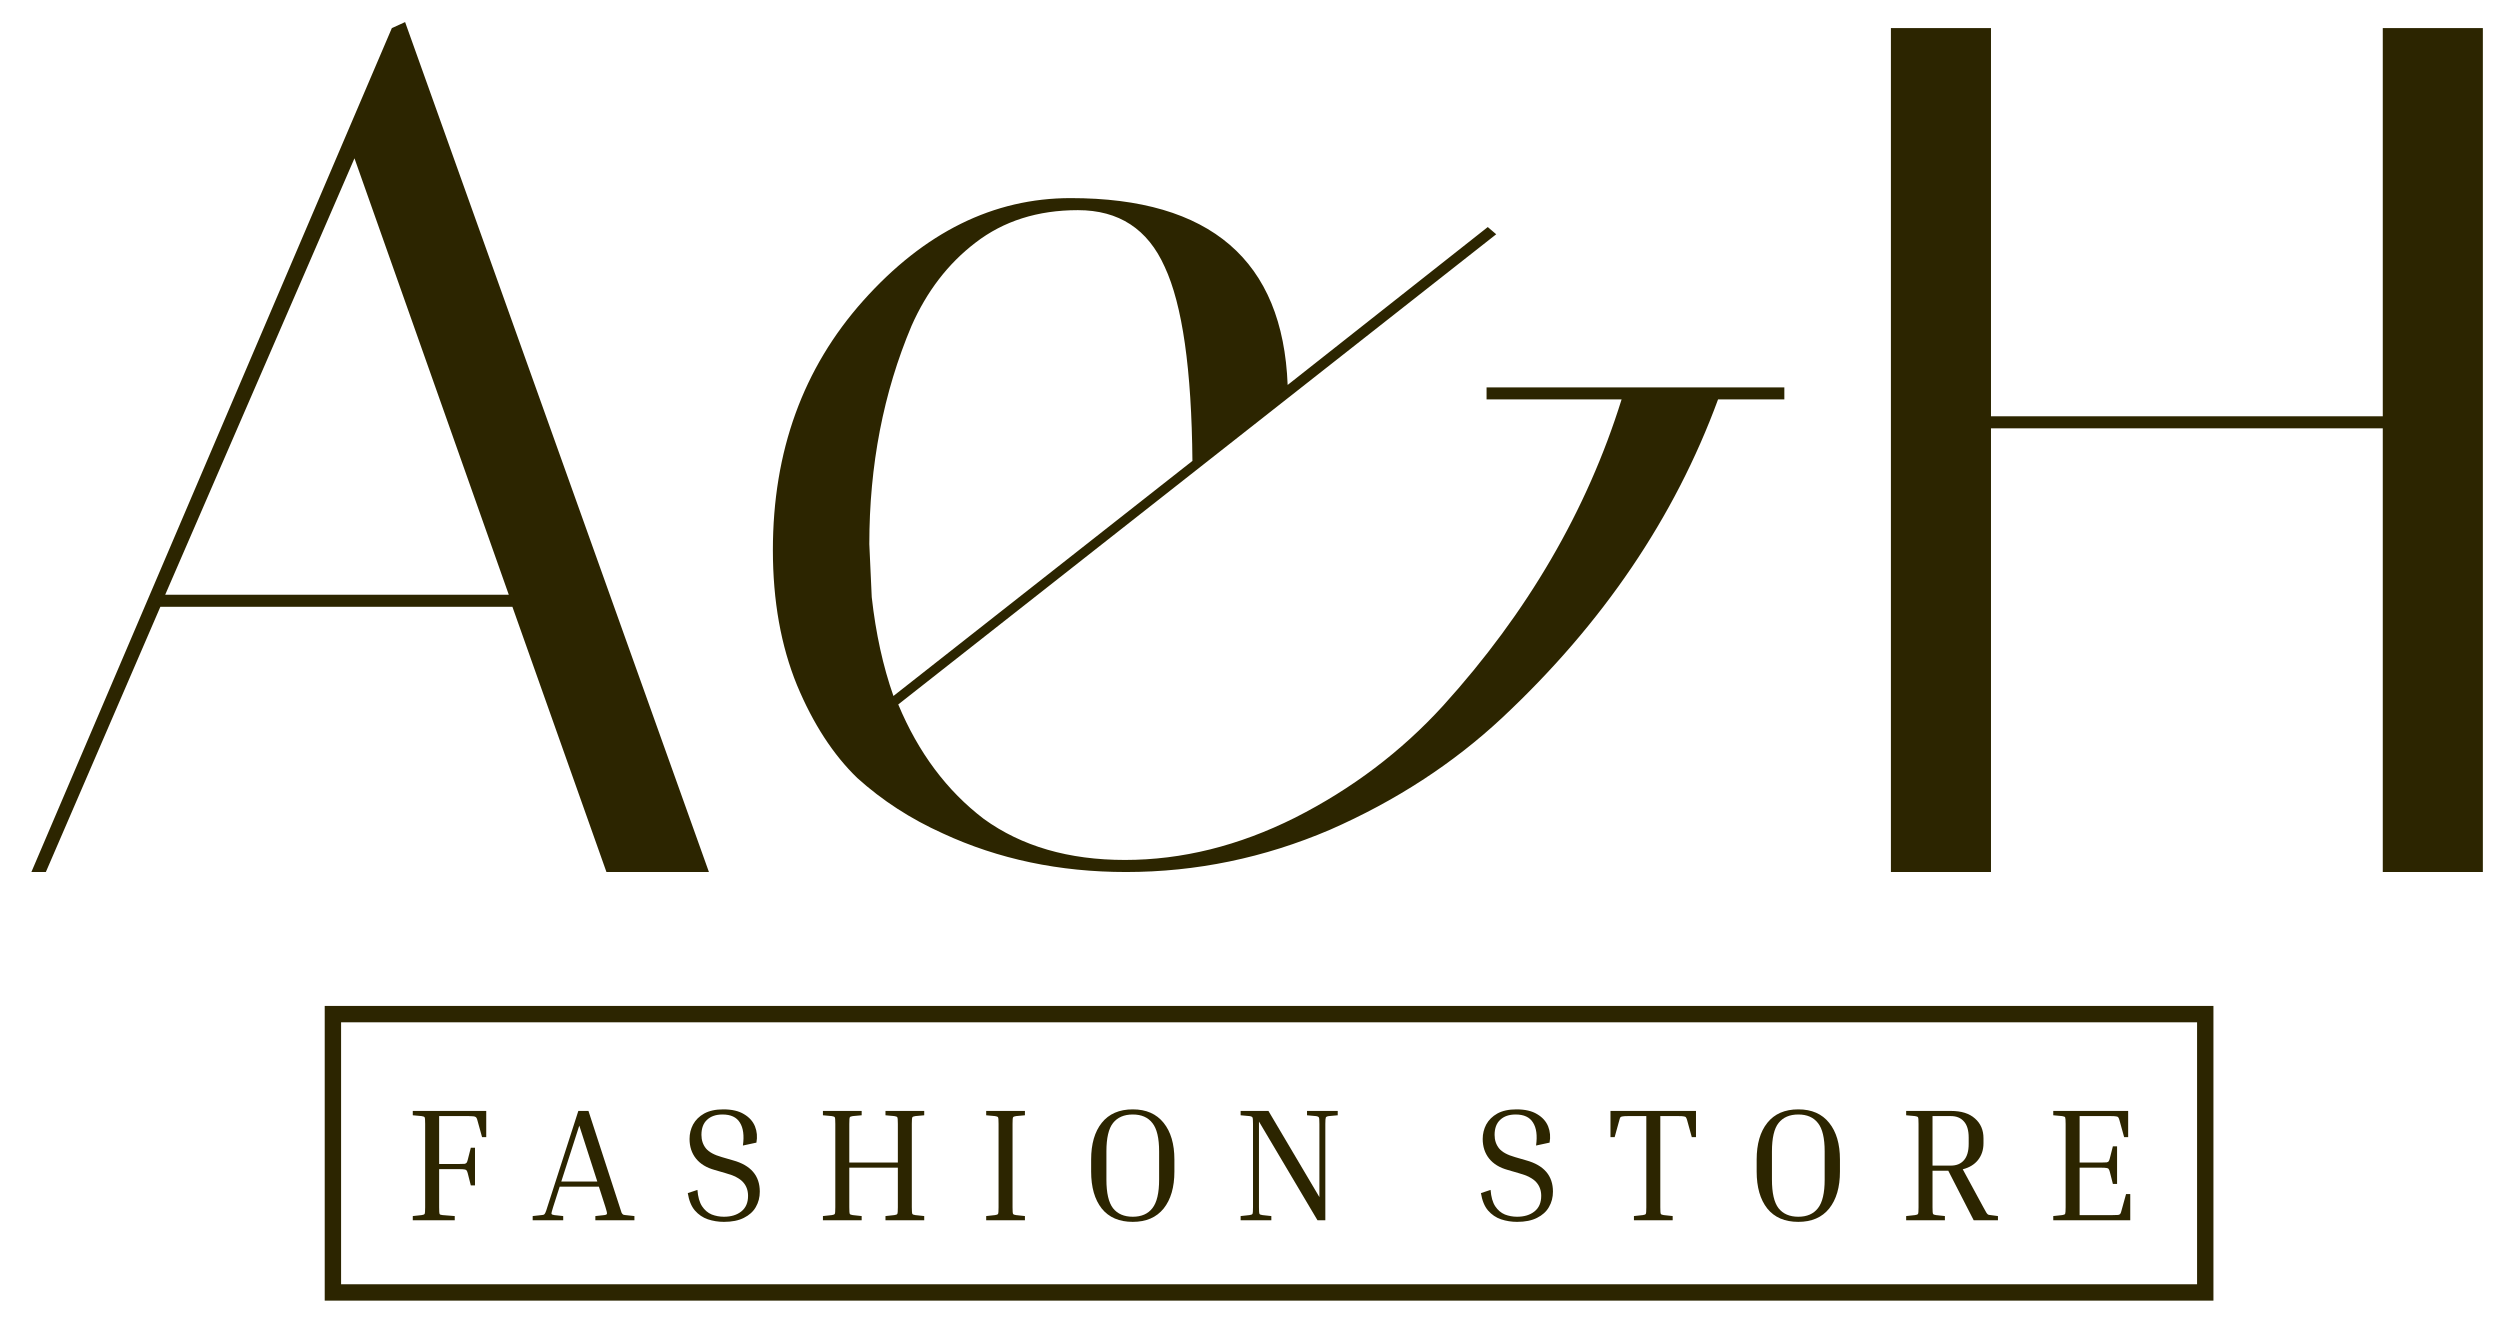
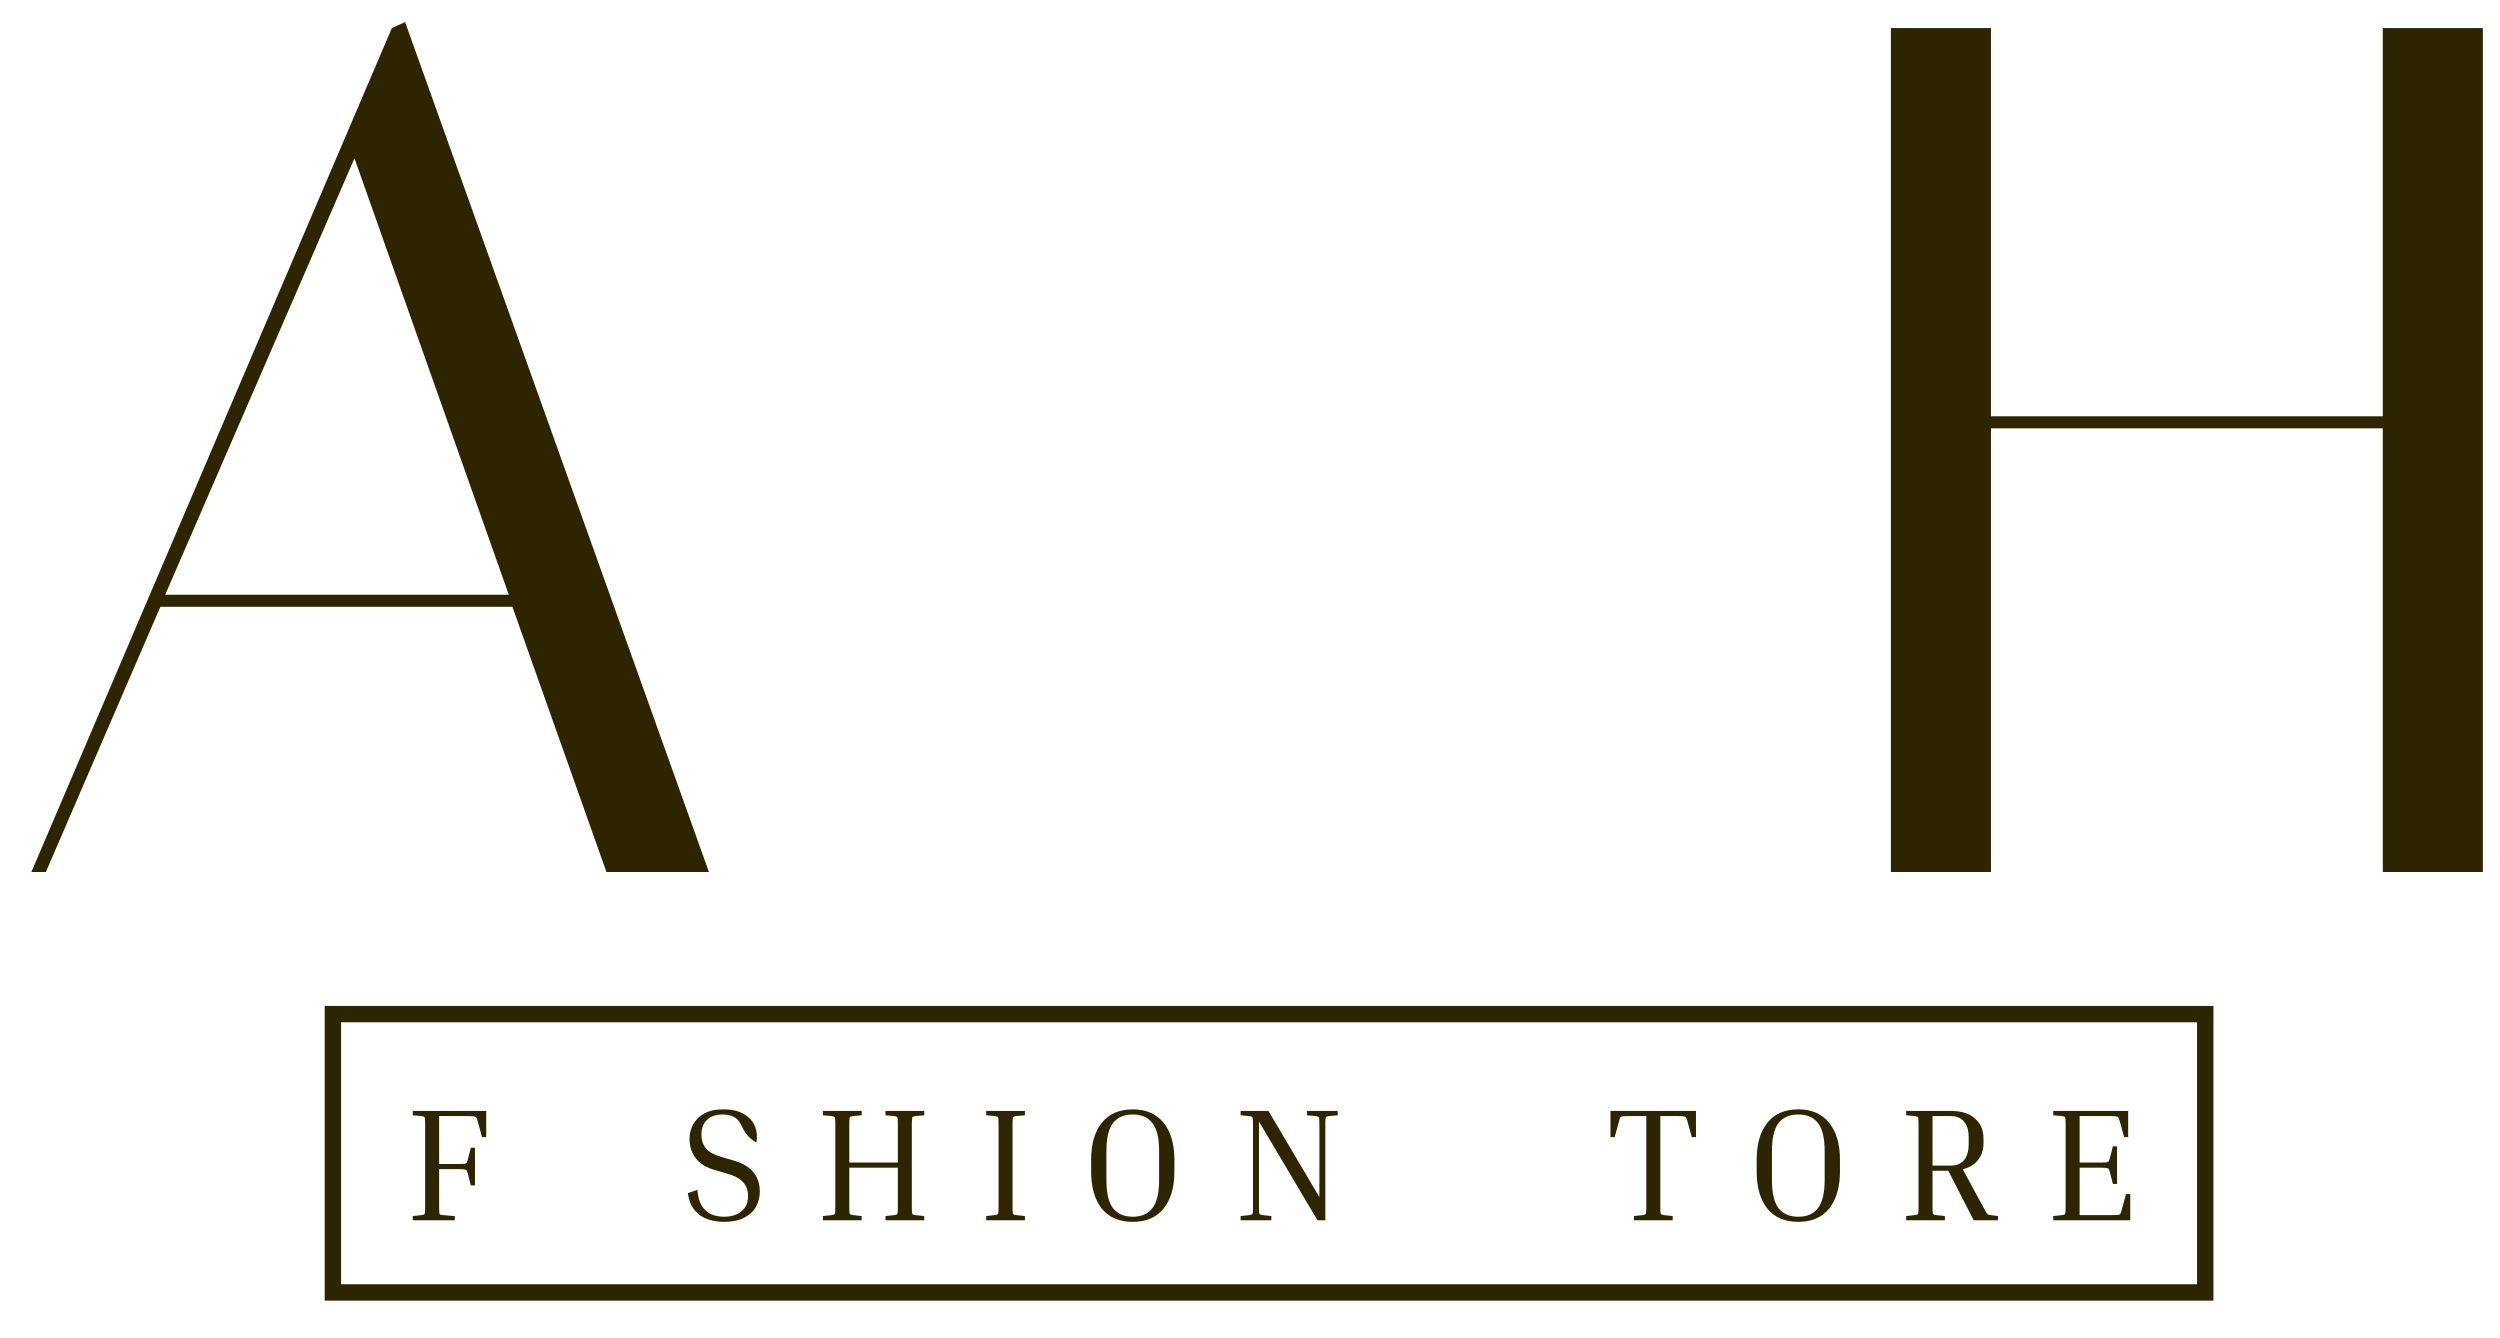
<svg xmlns="http://www.w3.org/2000/svg" width="99" height="53" viewBox="0 0 99 53" fill="none">
  <g clip-path="url(#clip0_94_4443)">
    <path d="M1.816 34.531H1.243L15.517 1.113L16.042 0.874L28.073 34.531H24.015L20.291 24.028H6.351L1.816 34.531ZM14.037 6.269L6.542 23.551H20.148L14.037 6.269Z" fill="#2C2500" />
-     <path d="M58.868 15.817V15.34H70.66V15.817H68.035C66.316 20.496 63.468 24.697 59.489 28.421C57.548 30.235 55.272 31.715 52.662 32.861C50.053 33.975 47.363 34.532 44.594 34.532C41.953 34.532 39.534 34.022 37.338 33.004C36.065 32.431 34.935 31.699 33.948 30.808C32.993 29.885 32.198 28.66 31.561 27.132C30.924 25.572 30.606 23.79 30.606 21.785C30.606 17.87 31.8 14.576 34.187 11.903C36.606 9.197 39.343 7.845 42.398 7.845C47.936 7.845 50.8 10.311 50.991 15.244L58.916 8.991L59.25 9.277L35.571 27.896C36.367 29.805 37.497 31.317 38.961 32.431C40.457 33.513 42.319 34.054 44.546 34.054C46.806 34.054 49.05 33.497 51.278 32.383C53.538 31.238 55.495 29.758 57.15 27.943C60.492 24.252 62.847 20.209 64.215 15.817H58.868ZM47.22 18.252C47.188 14.624 46.822 12.062 46.122 10.566C45.453 9.07 44.308 8.322 42.684 8.322C41.093 8.322 39.74 8.752 38.627 9.611C37.544 10.439 36.701 11.537 36.096 12.905C34.982 15.547 34.425 18.427 34.425 21.546L34.521 23.647C34.68 25.079 34.967 26.384 35.38 27.561L47.22 18.252Z" fill="#2C2500" />
    <path d="M78.843 34.531H74.88V1.112H78.843V16.485H94.358V1.112H98.321V34.531H94.358V16.962H78.843V34.531Z" fill="#2C2500" />
    <path d="M87.328 40.159H13.183V51.181H87.328V40.159Z" stroke="#2C2500" stroke-width="0.648" />
    <path d="M18.644 45.451H18.81V46.941H18.644L18.523 46.463C18.51 46.412 18.496 46.376 18.479 46.355C18.466 46.33 18.438 46.315 18.396 46.31C18.353 46.302 18.281 46.298 18.179 46.298H17.39V47.806C17.39 47.955 17.396 48.044 17.409 48.074C17.422 48.099 17.462 48.114 17.53 48.118L18.008 48.156V48.322H16.346V48.156L16.696 48.118C16.764 48.11 16.805 48.093 16.817 48.067C16.83 48.042 16.836 47.955 16.836 47.806V44.509C16.836 44.361 16.83 44.273 16.817 44.248C16.805 44.223 16.764 44.206 16.696 44.197L16.346 44.165V43.993H19.255V45.031H19.09L18.905 44.363C18.888 44.291 18.863 44.246 18.829 44.229C18.799 44.208 18.71 44.197 18.561 44.197H17.39V46.094H18.179C18.281 46.094 18.353 46.092 18.396 46.088C18.438 46.079 18.466 46.064 18.479 46.043C18.496 46.018 18.51 45.979 18.523 45.928L18.644 45.451Z" fill="#2C2500" />
-     <path d="M22.303 48.156V48.322H21.094V48.156L21.438 48.118C21.484 48.114 21.518 48.108 21.54 48.099C21.561 48.086 21.58 48.061 21.597 48.023C21.618 47.98 21.643 47.908 21.673 47.806L22.902 43.993H23.303L24.544 47.806C24.574 47.908 24.597 47.98 24.614 48.023C24.635 48.061 24.656 48.086 24.678 48.099C24.699 48.108 24.731 48.114 24.773 48.118L25.123 48.156V48.322H23.576V48.156L23.927 48.118C23.994 48.11 24.03 48.093 24.035 48.067C24.043 48.038 24.024 47.951 23.977 47.806L23.716 46.992H22.163L21.902 47.806C21.856 47.951 21.834 48.038 21.839 48.067C21.847 48.093 21.885 48.11 21.953 48.118L22.303 48.156ZM22.227 46.788H23.653L22.94 44.573L22.227 46.788Z" fill="#2C2500" />
-     <path d="M28.668 48.183C28.953 48.183 29.182 48.113 29.356 47.973C29.534 47.833 29.623 47.627 29.623 47.355C29.623 47.139 29.557 46.959 29.426 46.814C29.294 46.666 29.065 46.547 28.738 46.458L28.299 46.33C27.977 46.241 27.73 46.091 27.561 45.879C27.391 45.666 27.306 45.407 27.306 45.102C27.306 44.898 27.353 44.707 27.446 44.529C27.544 44.351 27.69 44.206 27.885 44.096C28.085 43.986 28.337 43.931 28.643 43.931C28.982 43.931 29.256 43.994 29.464 44.122C29.672 44.245 29.816 44.406 29.897 44.605C29.977 44.805 29.997 45.019 29.954 45.248L29.419 45.363C29.474 44.968 29.434 44.665 29.298 44.453C29.167 44.24 28.938 44.134 28.611 44.134C28.352 44.134 28.148 44.204 28 44.344C27.851 44.48 27.777 44.68 27.777 44.943C27.777 45.151 27.837 45.329 27.955 45.477C28.074 45.622 28.284 45.736 28.585 45.821L29.025 45.949C29.733 46.144 30.088 46.557 30.088 47.19C30.088 47.415 30.035 47.618 29.929 47.801C29.827 47.979 29.67 48.121 29.457 48.227C29.25 48.333 28.986 48.386 28.668 48.386C28.448 48.386 28.235 48.352 28.032 48.285C27.832 48.217 27.66 48.1 27.516 47.934C27.376 47.769 27.283 47.54 27.236 47.247L27.618 47.12C27.639 47.4 27.701 47.616 27.802 47.769C27.904 47.922 28.032 48.03 28.184 48.094C28.337 48.153 28.498 48.183 28.668 48.183Z" fill="#2C2500" />
+     <path d="M28.668 48.183C28.953 48.183 29.182 48.113 29.356 47.973C29.534 47.833 29.623 47.627 29.623 47.355C29.623 47.139 29.557 46.959 29.426 46.814C29.294 46.666 29.065 46.547 28.738 46.458L28.299 46.33C27.977 46.241 27.73 46.091 27.561 45.879C27.391 45.666 27.306 45.407 27.306 45.102C27.306 44.898 27.353 44.707 27.446 44.529C27.544 44.351 27.69 44.206 27.885 44.096C28.085 43.986 28.337 43.931 28.643 43.931C28.982 43.931 29.256 43.994 29.464 44.122C29.672 44.245 29.816 44.406 29.897 44.605C29.977 44.805 29.997 45.019 29.954 45.248C29.474 44.968 29.434 44.665 29.298 44.453C29.167 44.24 28.938 44.134 28.611 44.134C28.352 44.134 28.148 44.204 28 44.344C27.851 44.48 27.777 44.68 27.777 44.943C27.777 45.151 27.837 45.329 27.955 45.477C28.074 45.622 28.284 45.736 28.585 45.821L29.025 45.949C29.733 46.144 30.088 46.557 30.088 47.19C30.088 47.415 30.035 47.618 29.929 47.801C29.827 47.979 29.67 48.121 29.457 48.227C29.25 48.333 28.986 48.386 28.668 48.386C28.448 48.386 28.235 48.352 28.032 48.285C27.832 48.217 27.66 48.1 27.516 47.934C27.376 47.769 27.283 47.54 27.236 47.247L27.618 47.12C27.639 47.4 27.701 47.616 27.802 47.769C27.904 47.922 28.032 48.03 28.184 48.094C28.337 48.153 28.498 48.183 28.668 48.183Z" fill="#2C2500" />
    <path d="M36.599 48.156V48.322H35.065V48.156L35.415 48.118C35.483 48.11 35.523 48.093 35.535 48.067C35.548 48.042 35.555 47.955 35.555 47.806V46.24H33.632V47.806C33.632 47.955 33.639 48.042 33.651 48.067C33.664 48.093 33.704 48.11 33.772 48.118L34.122 48.156V48.322H32.588V48.156L32.938 48.118C33.006 48.11 33.047 48.093 33.059 48.067C33.072 48.042 33.078 47.955 33.078 47.806V44.509C33.078 44.361 33.072 44.273 33.059 44.248C33.047 44.223 33.006 44.206 32.938 44.197L32.588 44.165V43.993H34.122V44.165L33.772 44.197C33.704 44.206 33.664 44.223 33.651 44.248C33.639 44.273 33.632 44.361 33.632 44.509V46.037H35.555V44.509C35.555 44.361 35.548 44.273 35.535 44.248C35.523 44.223 35.483 44.206 35.415 44.197L35.065 44.165V43.993H36.599V44.165L36.248 44.197C36.181 44.206 36.14 44.223 36.127 44.248C36.115 44.273 36.108 44.361 36.108 44.509V47.806C36.108 47.955 36.115 48.042 36.127 48.067C36.14 48.093 36.181 48.11 36.248 48.118L36.599 48.156Z" fill="#2C2500" />
    <path d="M39.053 44.165V43.993H40.587V44.165L40.237 44.197C40.169 44.206 40.129 44.223 40.116 44.248C40.103 44.273 40.097 44.361 40.097 44.509V47.806C40.097 47.955 40.103 48.042 40.116 48.067C40.129 48.093 40.169 48.11 40.237 48.118L40.587 48.156V48.322H39.053V48.156L39.403 48.118C39.471 48.11 39.511 48.093 39.524 48.067C39.537 48.042 39.543 47.955 39.543 47.806V44.509C39.543 44.361 39.537 44.273 39.524 44.248C39.511 44.223 39.471 44.206 39.403 44.197L39.053 44.165Z" fill="#2C2500" />
    <path d="M46.506 45.917V46.394C46.506 47.014 46.364 47.502 46.08 47.858C45.795 48.21 45.388 48.386 44.858 48.386C44.323 48.386 43.913 48.21 43.629 47.858C43.349 47.502 43.209 47.014 43.209 46.394V45.917C43.209 45.301 43.349 44.818 43.629 44.465C43.913 44.109 44.323 43.931 44.858 43.931C45.388 43.931 45.795 44.109 46.08 44.465C46.364 44.818 46.506 45.301 46.506 45.917ZM45.901 45.598C45.901 45.068 45.812 44.692 45.634 44.472C45.46 44.247 45.201 44.134 44.858 44.134C44.514 44.134 44.253 44.247 44.075 44.472C43.901 44.692 43.814 45.068 43.814 45.598V46.712C43.814 47.243 43.901 47.62 44.075 47.845C44.253 48.07 44.514 48.183 44.858 48.183C45.201 48.183 45.46 48.07 45.634 47.845C45.812 47.62 45.901 47.243 45.901 46.712V45.598Z" fill="#2C2500" />
    <path d="M51.758 44.165V43.993H52.974V44.165L52.623 44.197C52.556 44.206 52.515 44.225 52.502 44.254C52.49 44.28 52.483 44.365 52.483 44.509V48.322H52.172L49.855 44.413V47.806C49.855 47.951 49.861 48.038 49.874 48.067C49.886 48.093 49.927 48.11 49.995 48.118L50.345 48.156V48.322H49.129V48.156L49.479 48.118C49.547 48.11 49.587 48.093 49.6 48.067C49.613 48.038 49.619 47.951 49.619 47.806V44.509C49.619 44.365 49.613 44.28 49.6 44.254C49.587 44.225 49.547 44.206 49.479 44.197L49.129 44.165V43.993H50.23L52.248 47.405V44.509C52.248 44.365 52.242 44.28 52.229 44.254C52.216 44.225 52.176 44.206 52.108 44.197L51.758 44.165Z" fill="#2C2500" />
-     <path d="M60.077 48.183C60.361 48.183 60.591 48.113 60.765 47.973C60.943 47.833 61.032 47.627 61.032 47.355C61.032 47.139 60.966 46.959 60.835 46.814C60.703 46.666 60.474 46.547 60.147 46.458L59.708 46.33C59.385 46.241 59.139 46.091 58.969 45.879C58.8 45.666 58.715 45.407 58.715 45.102C58.715 44.898 58.762 44.707 58.855 44.529C58.953 44.351 59.099 44.206 59.294 44.096C59.494 43.986 59.746 43.931 60.052 43.931C60.391 43.931 60.665 43.994 60.873 44.122C61.081 44.245 61.225 44.406 61.306 44.605C61.386 44.805 61.405 45.019 61.363 45.248L60.828 45.363C60.883 44.968 60.843 44.665 60.707 44.453C60.576 44.24 60.347 44.134 60.02 44.134C59.761 44.134 59.557 44.204 59.409 44.344C59.26 44.48 59.186 44.68 59.186 44.943C59.186 45.151 59.245 45.329 59.364 45.477C59.483 45.622 59.693 45.736 59.994 45.821L60.434 45.949C61.142 46.144 61.497 46.557 61.497 47.19C61.497 47.415 61.444 47.618 61.337 47.801C61.236 47.979 61.079 48.121 60.866 48.227C60.658 48.333 60.395 48.386 60.077 48.386C59.856 48.386 59.644 48.352 59.441 48.285C59.241 48.217 59.069 48.1 58.925 47.934C58.785 47.769 58.692 47.54 58.645 47.247L59.027 47.12C59.048 47.4 59.11 47.616 59.211 47.769C59.313 47.922 59.441 48.03 59.593 48.094C59.746 48.153 59.907 48.183 60.077 48.183Z" fill="#2C2500" />
    <path d="M63.775 43.993H67.161V45.031H66.995L66.811 44.363C66.798 44.312 66.783 44.276 66.766 44.254C66.754 44.229 66.726 44.214 66.683 44.21C66.641 44.201 66.569 44.197 66.467 44.197H65.748V47.806C65.748 47.955 65.754 48.042 65.767 48.067C65.78 48.093 65.82 48.11 65.888 48.118L66.238 48.156V48.322H64.704V48.156L65.054 48.118C65.122 48.11 65.162 48.093 65.175 48.067C65.188 48.042 65.194 47.955 65.194 47.806V44.197H64.468C64.371 44.197 64.299 44.201 64.252 44.21C64.209 44.214 64.18 44.229 64.163 44.254C64.15 44.276 64.137 44.312 64.125 44.363L63.94 45.031H63.775V43.993Z" fill="#2C2500" />
    <path d="M72.862 45.917V46.394C72.862 47.014 72.719 47.502 72.435 47.858C72.151 48.21 71.744 48.386 71.213 48.386C70.678 48.386 70.269 48.21 69.985 47.858C69.704 47.502 69.564 47.014 69.564 46.394V45.917C69.564 45.301 69.704 44.818 69.985 44.465C70.269 44.109 70.678 43.931 71.213 43.931C71.744 43.931 72.151 44.109 72.435 44.465C72.719 44.818 72.862 45.301 72.862 45.917ZM72.257 45.598C72.257 45.068 72.168 44.692 71.99 44.472C71.816 44.247 71.557 44.134 71.213 44.134C70.869 44.134 70.608 44.247 70.43 44.472C70.256 44.692 70.169 45.068 70.169 45.598V46.712C70.169 47.243 70.256 47.62 70.43 47.845C70.608 48.07 70.869 48.183 71.213 48.183C71.557 48.183 71.816 48.07 71.99 47.845C72.168 47.62 72.257 47.243 72.257 46.712V45.598Z" fill="#2C2500" />
    <path d="M75.484 44.165V43.993H77.254C77.67 43.993 77.988 44.093 78.209 44.293C78.433 44.488 78.546 44.749 78.546 45.075V45.273C78.546 45.532 78.474 45.752 78.33 45.935C78.19 46.113 77.988 46.236 77.725 46.304L78.54 47.806C78.595 47.908 78.635 47.98 78.661 48.023C78.686 48.061 78.709 48.086 78.731 48.099C78.756 48.108 78.79 48.114 78.832 48.118L79.119 48.156V48.322H78.158L77.152 46.361H76.528V47.806C76.528 47.955 76.534 48.042 76.547 48.067C76.56 48.093 76.6 48.11 76.668 48.118L77.018 48.156V48.322H75.484V48.156L75.834 48.118C75.902 48.11 75.943 48.093 75.955 48.067C75.968 48.042 75.974 47.955 75.974 47.806V44.509C75.974 44.361 75.968 44.273 75.955 44.248C75.943 44.223 75.902 44.206 75.834 44.197L75.484 44.165ZM77.254 44.197H76.528V46.158H77.254C77.475 46.158 77.646 46.088 77.769 45.948C77.897 45.803 77.96 45.587 77.96 45.298V45.05C77.96 44.761 77.897 44.547 77.769 44.407C77.646 44.267 77.475 44.197 77.254 44.197Z" fill="#2C2500" />
    <path d="M84.192 47.284H84.358V48.322H81.309V48.156L81.659 48.118C81.727 48.11 81.767 48.093 81.78 48.067C81.792 48.042 81.799 47.955 81.799 47.806V44.509C81.799 44.361 81.792 44.273 81.78 44.248C81.767 44.223 81.727 44.206 81.659 44.197L81.309 44.165V43.993H84.275V45.031H84.116L83.931 44.363C83.918 44.312 83.903 44.276 83.887 44.254C83.874 44.229 83.846 44.214 83.804 44.21C83.761 44.201 83.689 44.197 83.587 44.197H82.353V46.037H83.206C83.307 46.037 83.379 46.035 83.422 46.03C83.464 46.022 83.492 46.007 83.505 45.986C83.522 45.96 83.537 45.922 83.549 45.871L83.67 45.394H83.836V46.883H83.67L83.549 46.406C83.537 46.355 83.522 46.319 83.505 46.298C83.492 46.272 83.464 46.257 83.422 46.253C83.379 46.245 83.307 46.24 83.206 46.24H82.353V48.118H83.664C83.766 48.118 83.838 48.116 83.88 48.112C83.923 48.103 83.95 48.089 83.963 48.067C83.98 48.042 83.995 48.004 84.007 47.953L84.192 47.284Z" fill="#2C2500" />
  </g>
  <defs>
    <clipPath id="clip0_94_4443">
      <rect width="98" height="52" fill="white" transform="translate(0.392 0.194)" />
    </clipPath>
  </defs>
</svg>